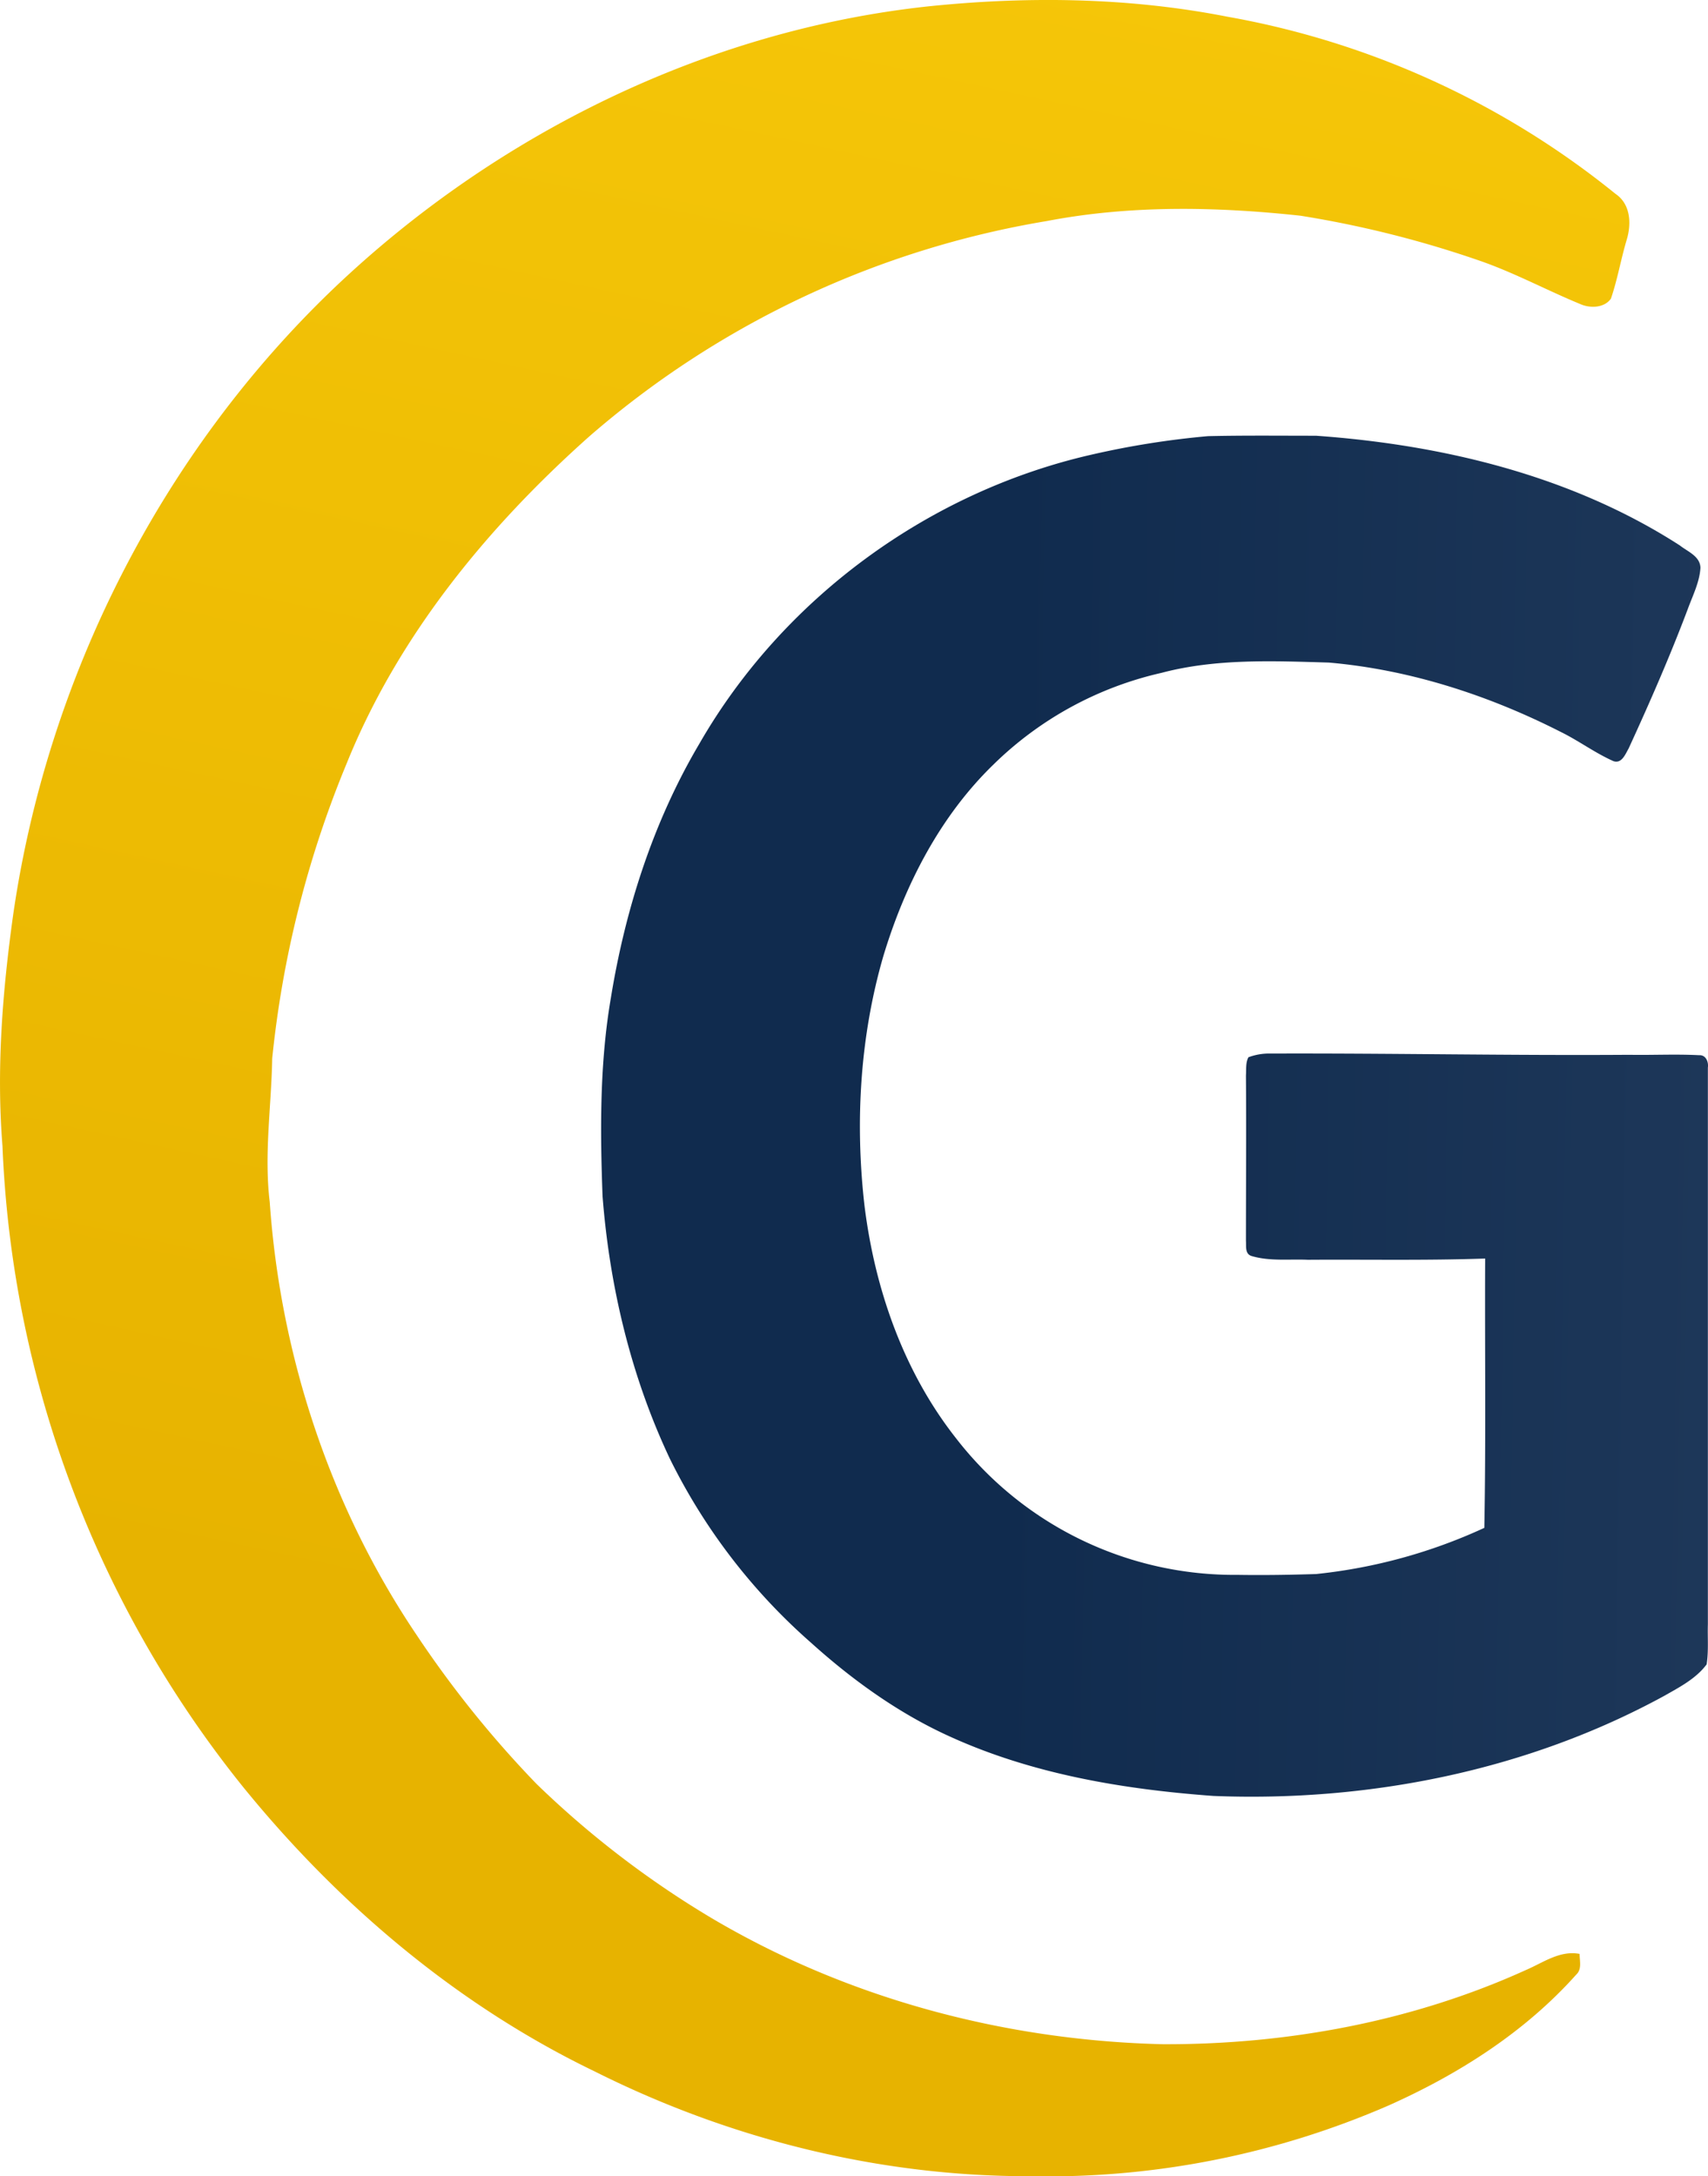
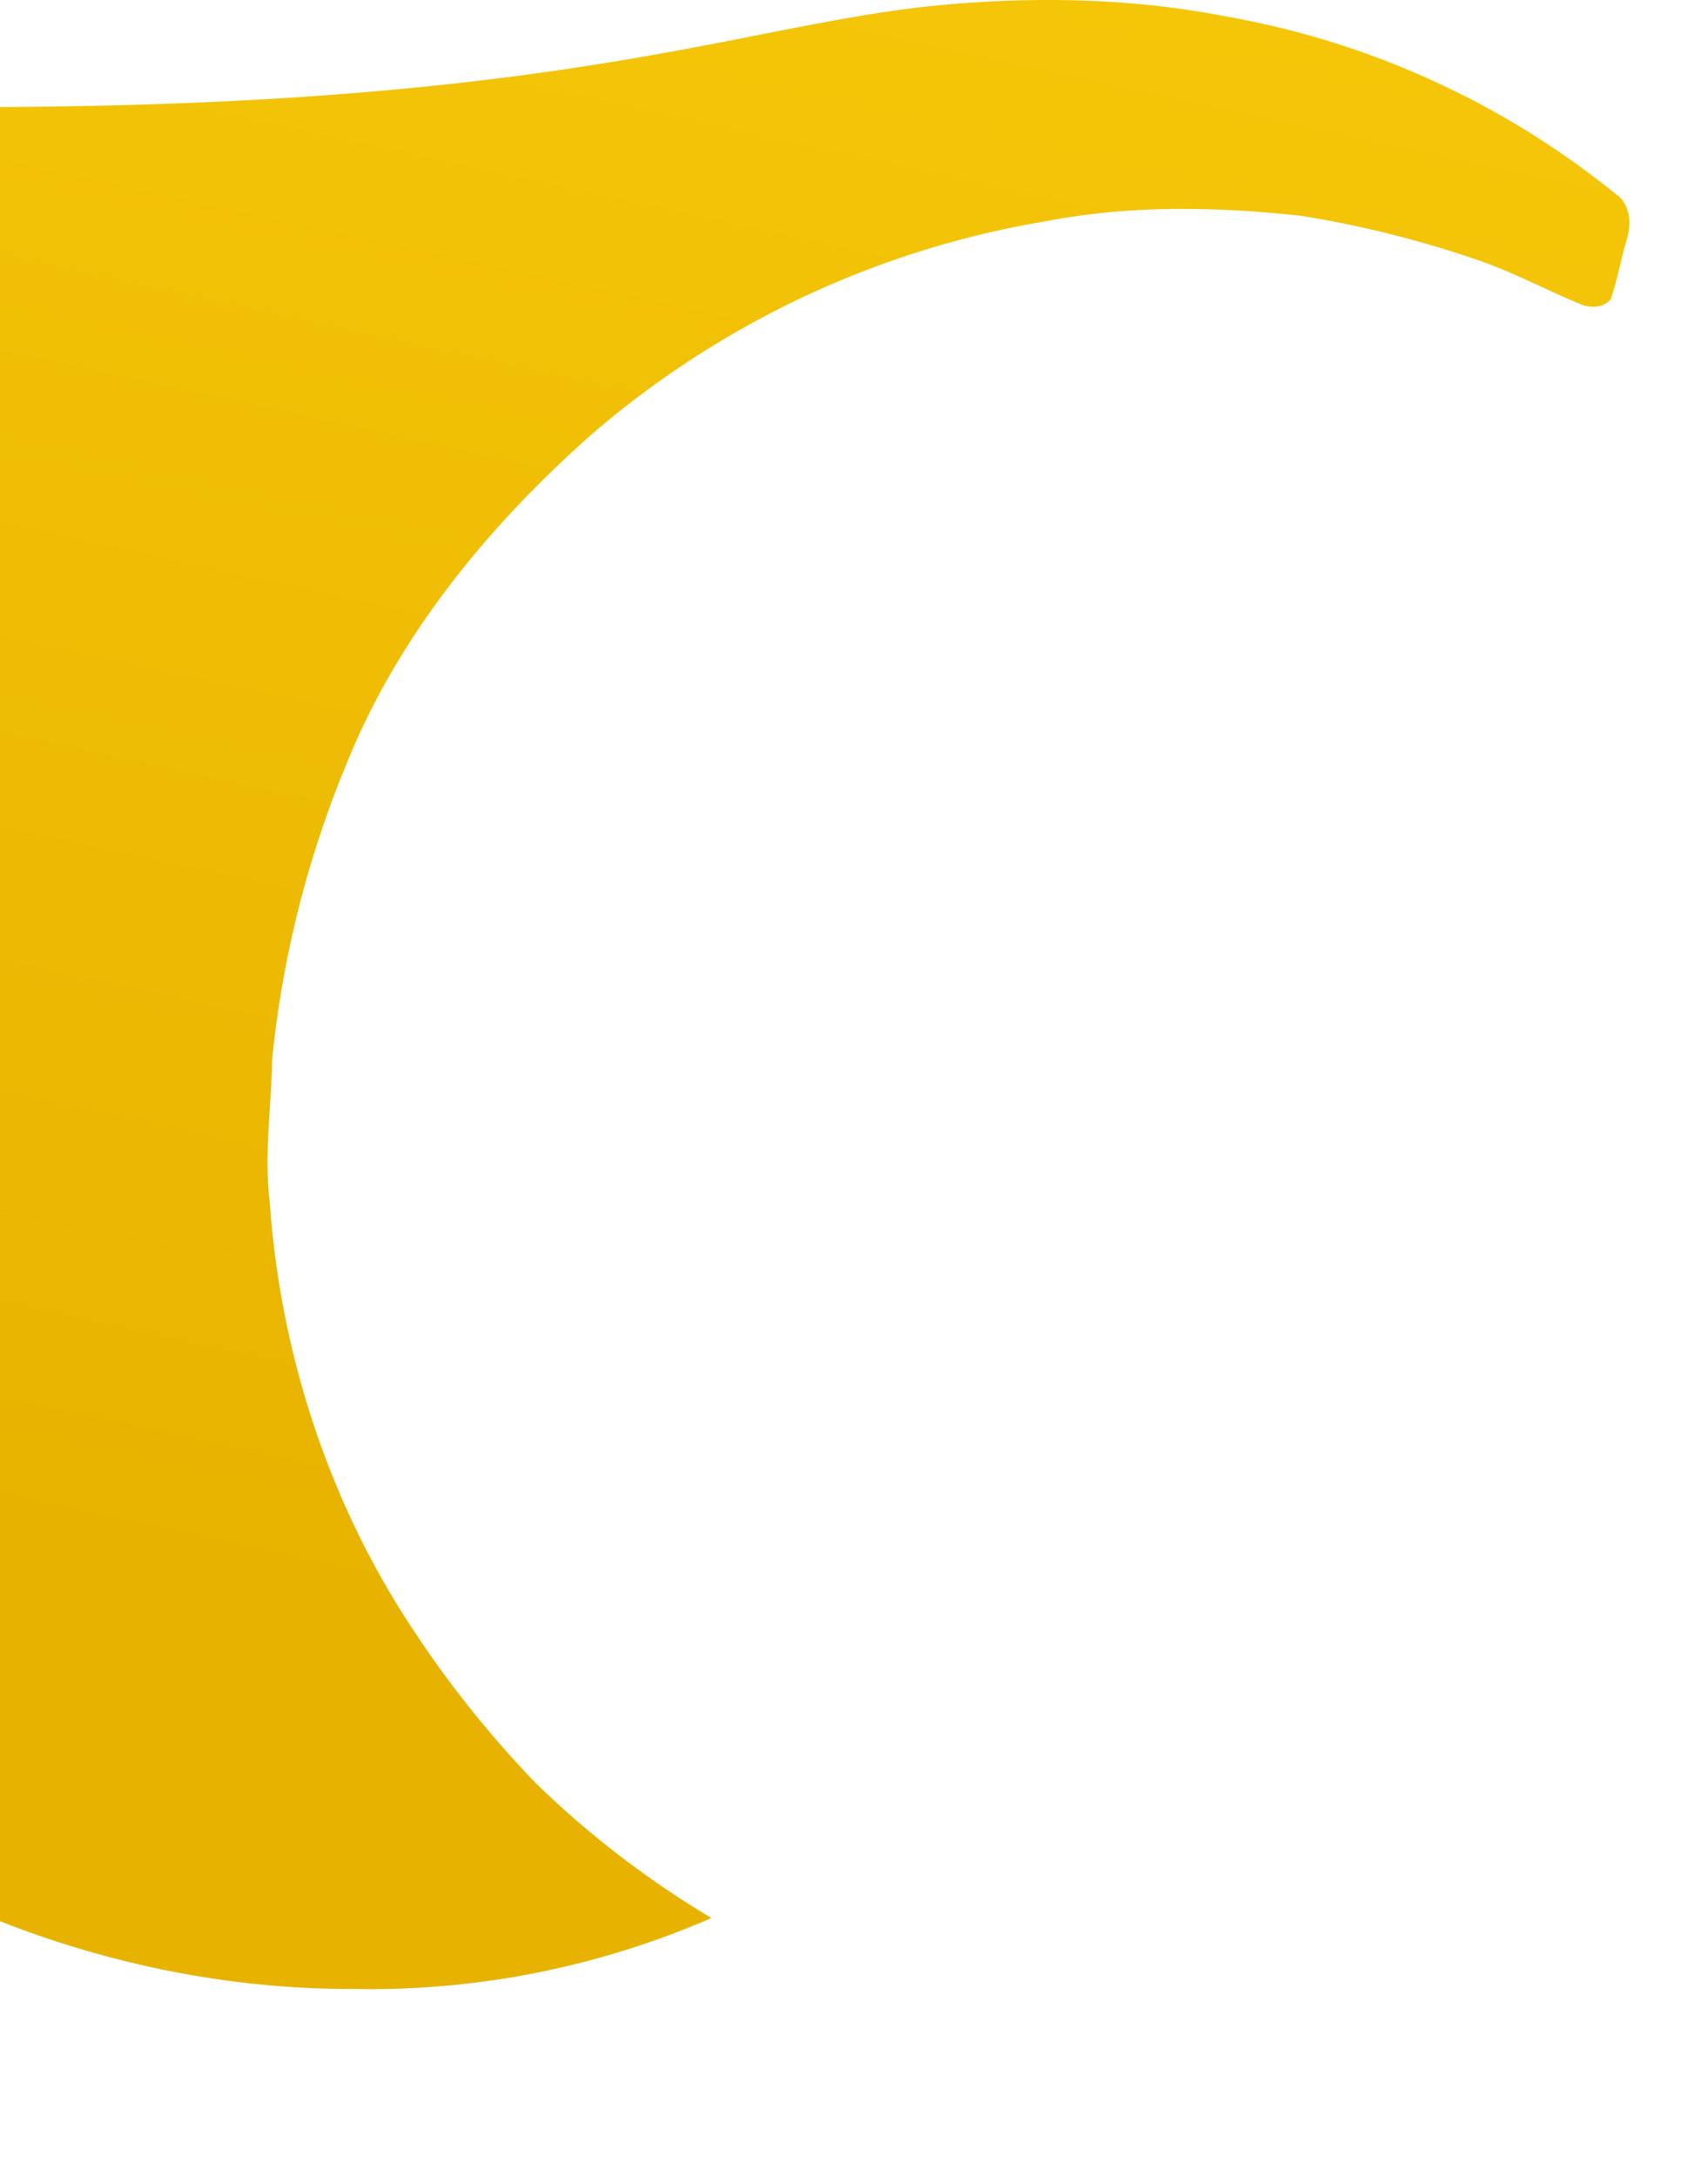
<svg xmlns="http://www.w3.org/2000/svg" viewBox="0 0 414.13 527.68">
  <defs>
    <style>.cls-1{fill:url(#Degradado_sin_nombre_6);}.cls-2{fill:url(#Degradado_sin_nombre_6-2);}.cls-3{fill:url(#Degradado_sin_nombre_3);}</style>
    <linearGradient id="Degradado_sin_nombre_6" x1="269.93" y1="-6.8" x2="179.21" y2="412.24" gradientUnits="userSpaceOnUse">
      <stop offset="0" stop-color="#f5c608" />
      <stop offset="1" stop-color="#e7b300" />
    </linearGradient>
    <linearGradient id="Degradado_sin_nombre_6-2" x1="292.95" y1="-1.82" x2="202.23" y2="417.22" />
    <linearGradient id="Degradado_sin_nombre_3" x1="1163.16" y1="284.66" x2="243" y2="269.54" gradientUnits="userSpaceOnUse">
      <stop offset="0" stop-color="#566b88" />
      <stop offset="1" stop-color="#102b4e" />
    </linearGradient>
  </defs>
  <g id="Capa_2" data-name="Capa 2">
    <g id="Capa_1-2" data-name="Capa 1">
-       <path class="cls-1" d="M225,1.55c24.1-2.5,48.7-2.2,72.6,2.5A207,207,0,0,1,391.7,47c3.7,2.5,3.9,7.3,2.7,11.2-1.4,4.7-2.2,9.5-3.8,14.2-1.6,2.3-5.1,2.4-7.5,1.3-8-3.3-15.6-7.4-23.8-10.3a255.46,255.46,0,0,0-44-11.1c-20.4-2.2-41.2-2.6-61.5,1.3a225.48,225.48,0,0,0-110.9,52.2c-24.7,22-46.3,48.3-58.8,79.2A253.56,253.56,0,0,0,66,256.65c-.2,11.6-2,23.2-.6,34.8,2.6,37.3,14.7,74,35.7,105.1a256.78,256.78,0,0,0,29,36,230.57,230.57,0,0,0,42.4,32.5c33.1,19.6,71.3,29.7,109.5,30.6,30.1.1,60.5-5.5,88-18,4.2-1.8,8.2-4.8,13-3.9,0,1.7.6,3.7-.8,5-12.4,13.9-28.4,24.1-45.4,31.7a207.28,207.28,0,0,1-86.9,17.2c-36.6.1-73-9-105.7-25.4-33.4-16.1-62.3-40.6-85.6-69.4a264.92,264.92,0,0,1-58-155c-1.5-18.7,0-37.5,2.6-56.1,8.3-57.4,35.9-111.9,77.9-152C120.2,32.55,171.2,7.35,225,1.55Z" />
-       <path class="cls-2" d="M265.2,64.05c19.2-2,38.6-2.2,57.7.7A102.6,102.6,0,0,1,350.7,72c.1.7.2,2,.3,2.7-10.7-.7-21.3-2.3-32-3H296.9c-46.2,2.4-91.6,20.9-125.8,52.2a194.14,194.14,0,0,0-61.6,116.5c-4.9,35.8-2,73.1,11.9,106.7,23.3,61.2,79.1,109,143.4,121.6a227.89,227.89,0,0,0,26.1,3.8c17.1.6,34.4.6,51.3-2.5a30.74,30.74,0,0,1,6.8-.3c.5,5.1-5.6,5.7-9.1,7-49.7,13.7-104.5,7.2-150-17a213.53,213.53,0,0,1-26.6-16.4c-16.2-11.1-29.6-25.9-41.9-41.1-12.1-14.9-21.1-32-28.1-49.9-6.3-16.7-11.6-34-13.1-51.8-2.9-35.3,1.5-71.3,14.1-104.5,11.6-28.4,28.3-55.2,51.2-75.9C178.4,89.85,220.6,69.15,265.2,64.05Z" />
-       <path class="cls-3" d="M264.6,110.25a208.35,208.35,0,0,1,28.3-4.5c8.7-.2,17.4-.1,26.2-.1,30.8,2.2,62,9.7,88.2,26.6,1.9,1.5,4.9,2.6,5,5.4-.2,3.5-1.9,6.8-3.1,10.1-4.3,11.4-9.2,22.6-14.3,33.7-.8,1.4-1.7,3.8-3.7,3.1-4.5-2-8.5-5-12.8-7.1-17.5-8.9-36.6-15.1-56.2-16.8-13.6-.4-27.4-1-40.6,2.5a85,85,0,0,0-40.7,22.2c-13,12.6-21.5,29.2-26.7,46.4-5.7,19.6-6.9,40.3-4.6,60.5,2.5,20.3,9.5,40.4,22.3,56.6a85.31,85.31,0,0,0,68.2,33c6.3.1,12.7,0,19-.2a129,129,0,0,0,40.8-11.2c.4-21.8.1-43.5.2-65.3-14.3.5-28.7.2-43,.3-4.5-.2-9.2.4-13.6-.9-1.7-.5-1.3-2.4-1.4-3.7,0-13.4.1-26.7,0-40.1.1-1.5-.1-3.1.6-4.4a14.26,14.26,0,0,1,5.4-.9c29-.1,58,.5,87,.3,5.6.1,11.3-.2,16.9.1,1.6-.1,2.3,1.6,2.1,3v135c-.1,3.2.2,6.5-.3,9.7-2.6,3.5-6.7,5.6-10.4,7.7-33.2,18.1-71.6,25.7-109.2,24.2-21.9-1.6-44-5.3-64.1-14.5-12.3-5.6-23.4-13.6-33.4-22.6a144,144,0,0,1-34.3-44.7c-9.4-19.9-14.6-41.7-16.3-63.6-.6-16-.7-32.2,2-48,3.5-21.6,10.3-42.8,21.4-61.6C189.8,145.05,225.2,119.25,264.6,110.25Z" />
+       <path class="cls-1" d="M225,1.55c24.1-2.5,48.7-2.2,72.6,2.5A207,207,0,0,1,391.7,47c3.7,2.5,3.9,7.3,2.7,11.2-1.4,4.7-2.2,9.5-3.8,14.2-1.6,2.3-5.1,2.4-7.5,1.3-8-3.3-15.6-7.4-23.8-10.3a255.46,255.46,0,0,0-44-11.1c-20.4-2.2-41.2-2.6-61.5,1.3a225.48,225.48,0,0,0-110.9,52.2c-24.7,22-46.3,48.3-58.8,79.2A253.56,253.56,0,0,0,66,256.65c-.2,11.6-2,23.2-.6,34.8,2.6,37.3,14.7,74,35.7,105.1a256.78,256.78,0,0,0,29,36,230.57,230.57,0,0,0,42.4,32.5a207.28,207.28,0,0,1-86.9,17.2c-36.6.1-73-9-105.7-25.4-33.4-16.1-62.3-40.6-85.6-69.4a264.92,264.92,0,0,1-58-155c-1.5-18.7,0-37.5,2.6-56.1,8.3-57.4,35.9-111.9,77.9-152C120.2,32.55,171.2,7.35,225,1.55Z" />
    </g>
  </g>
</svg>